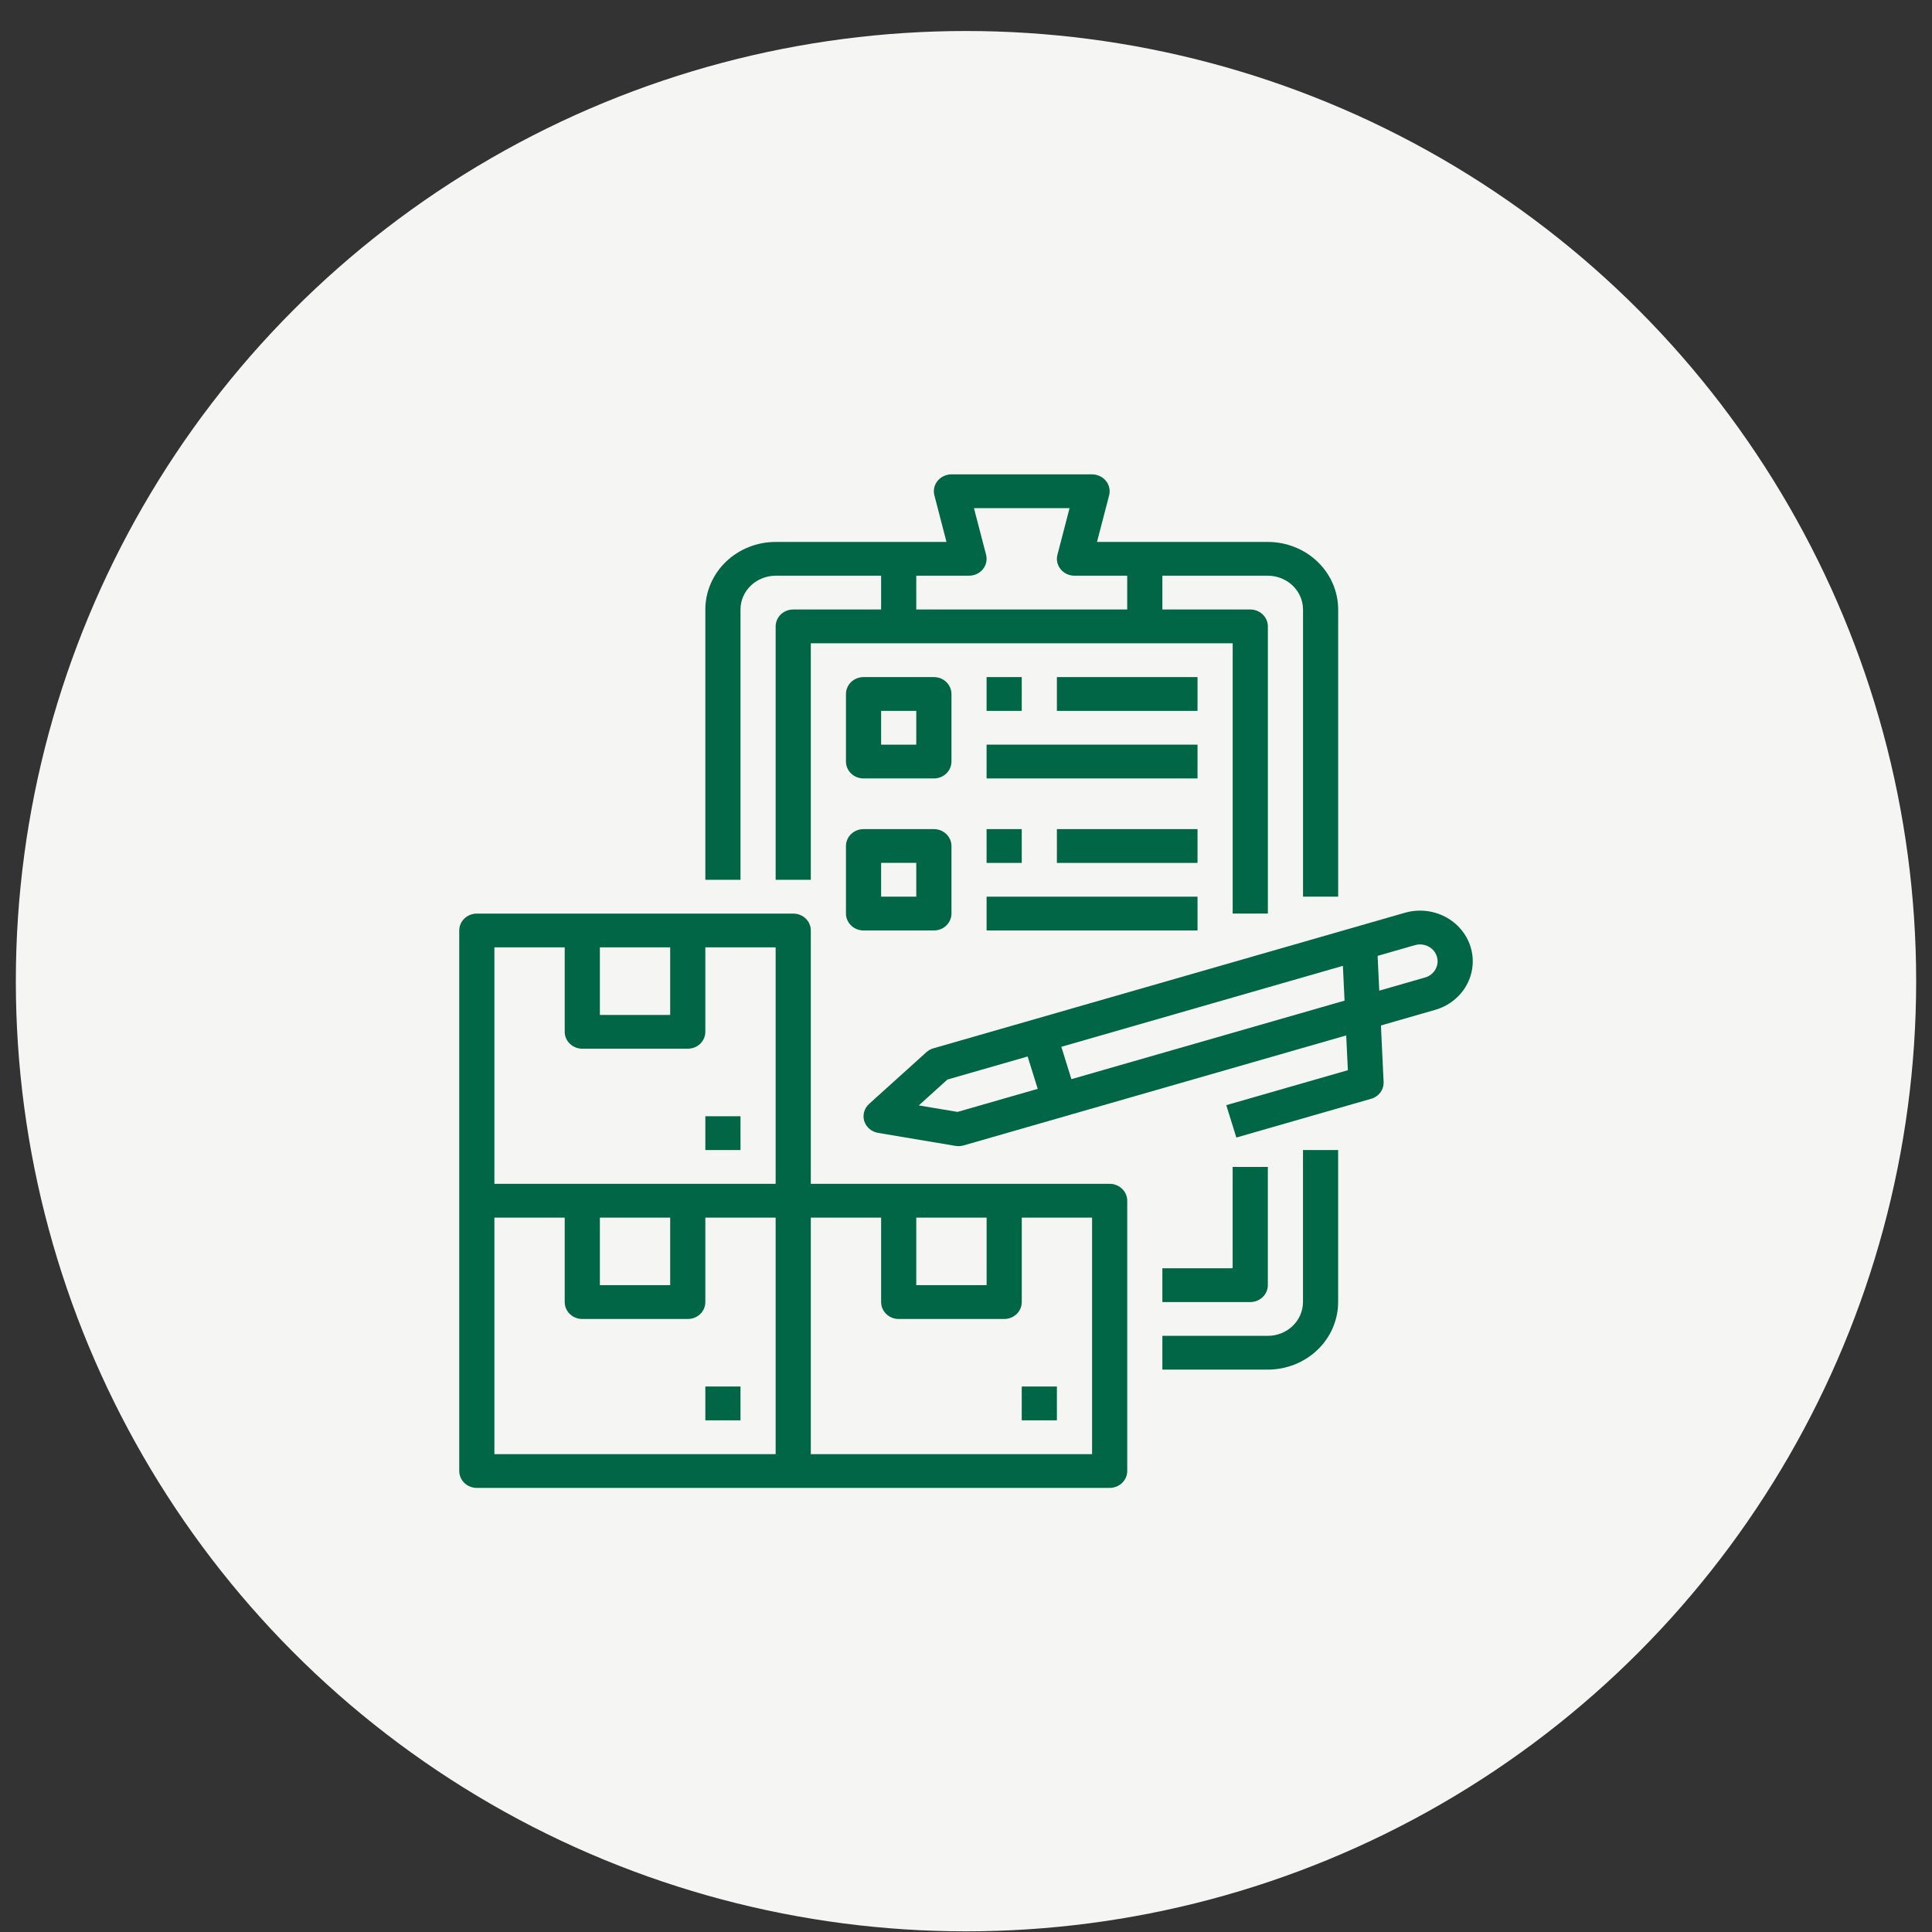
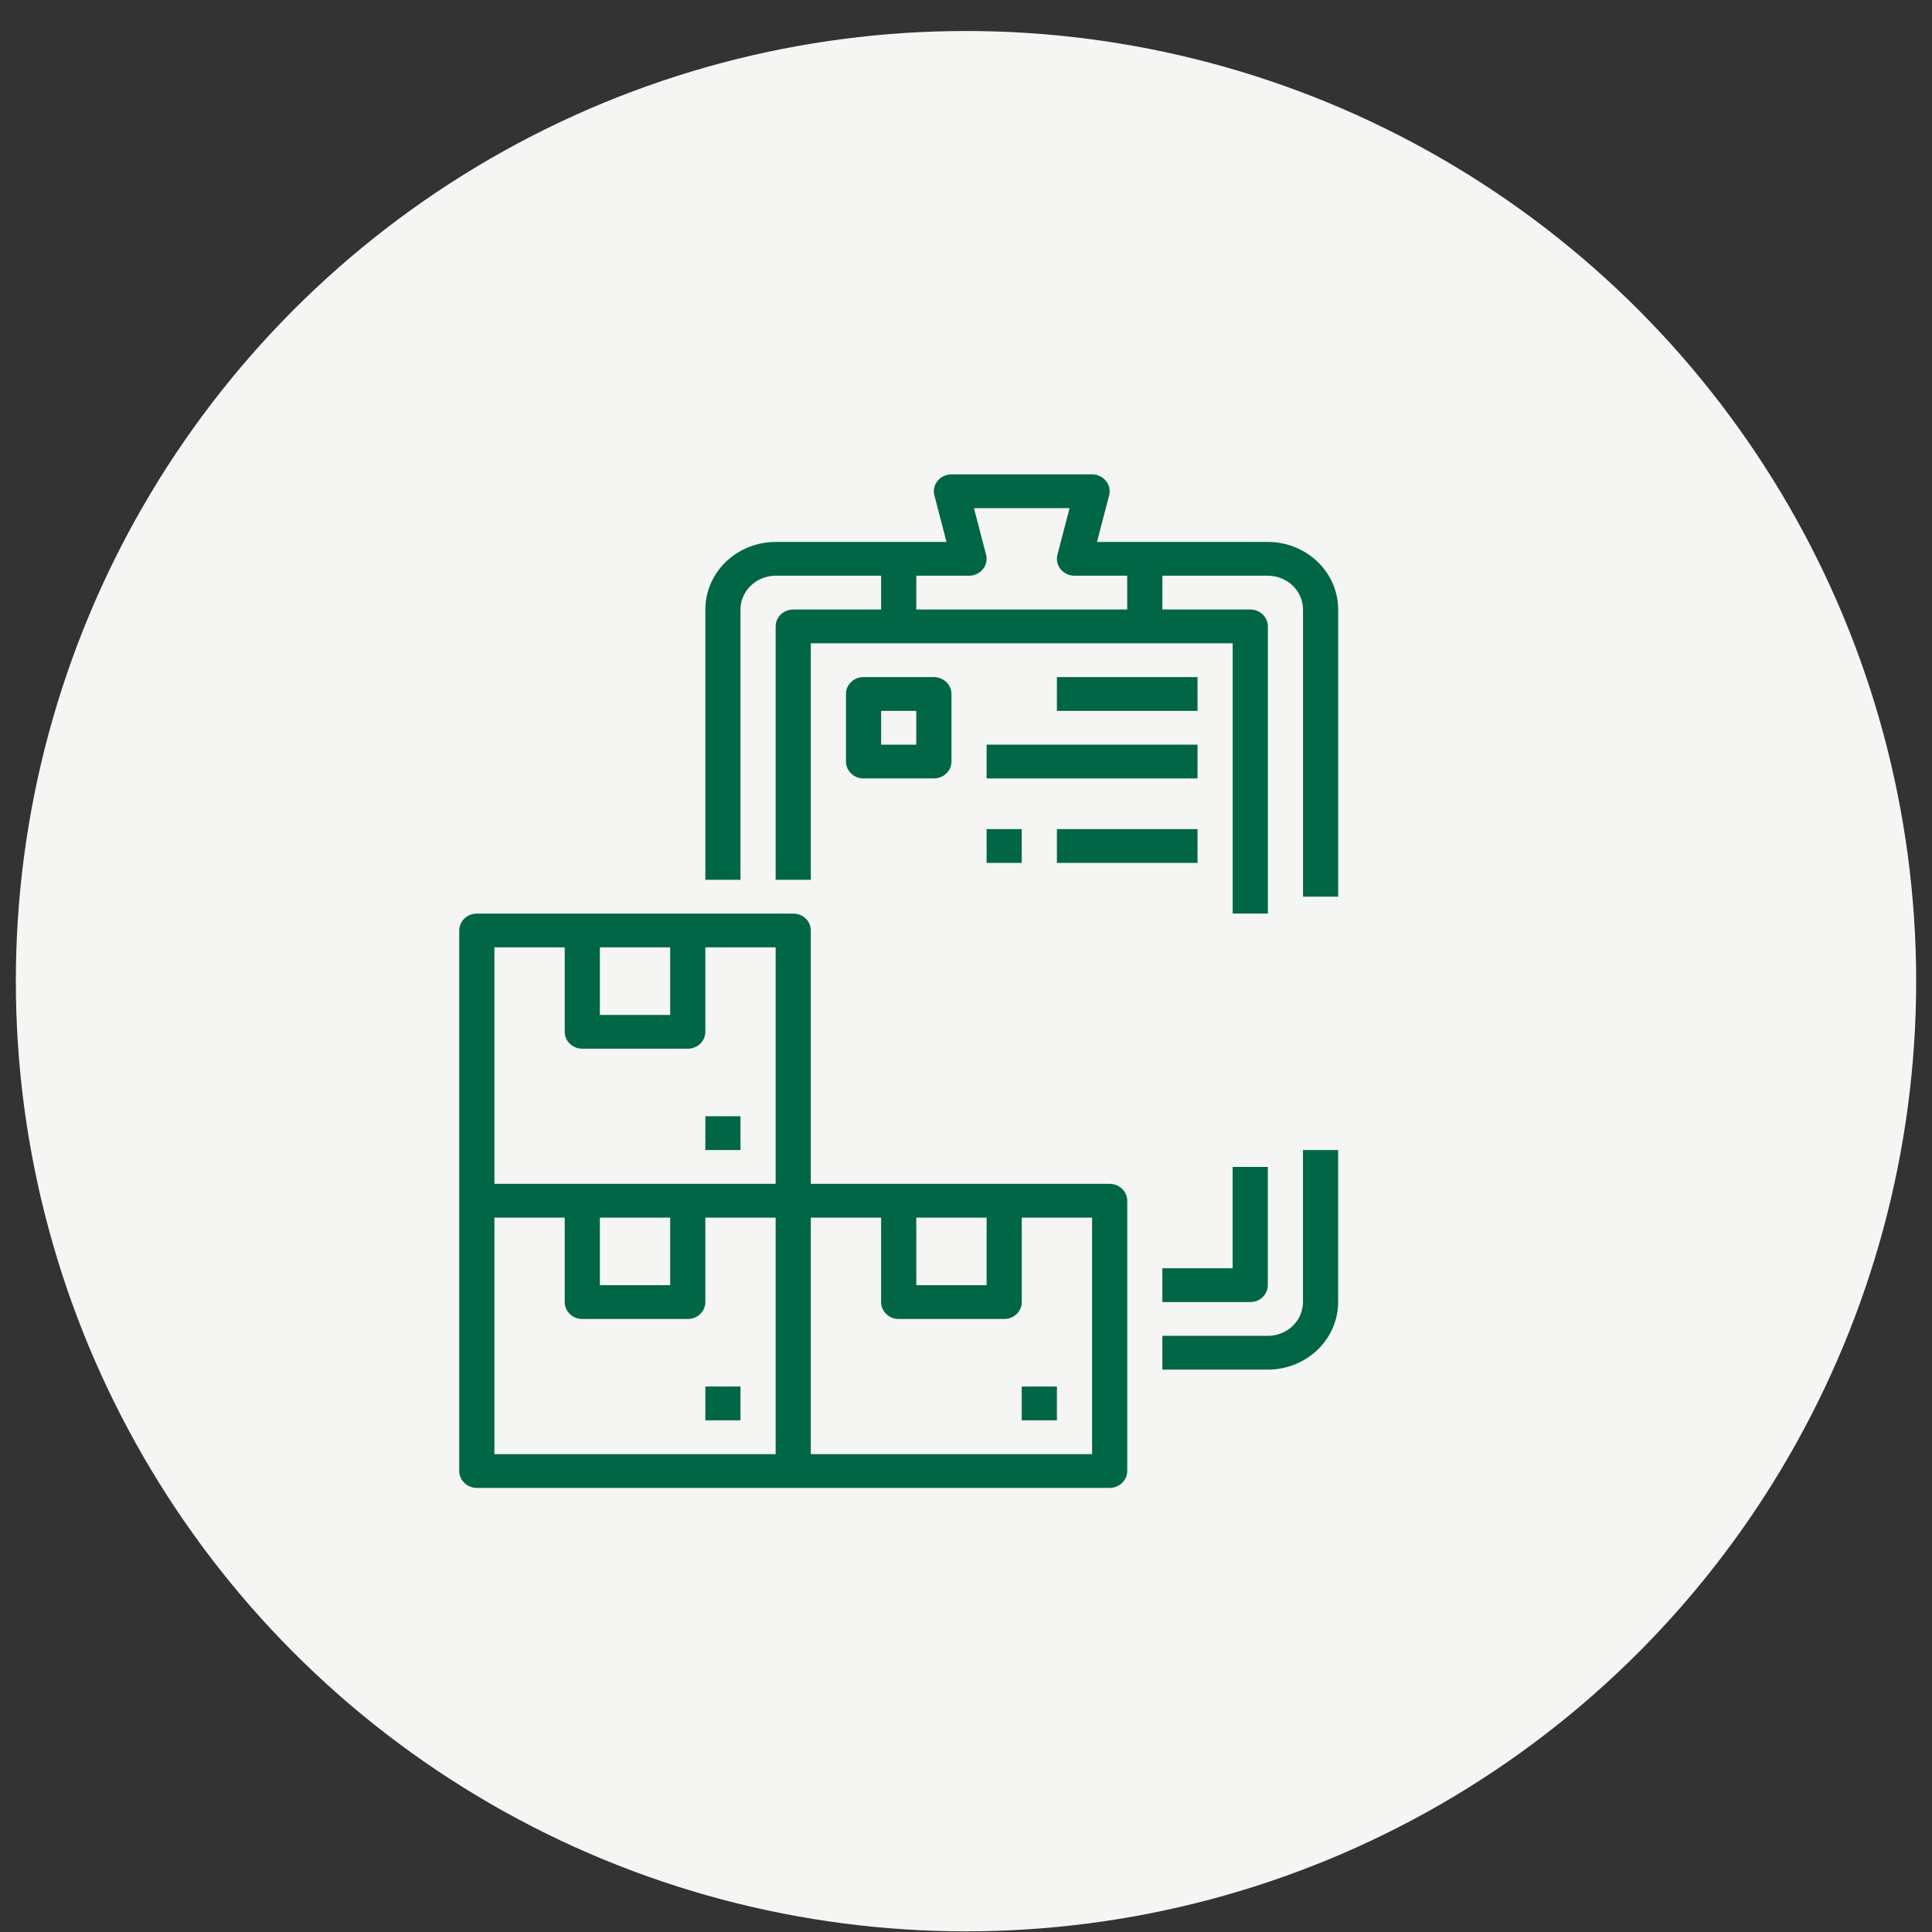
<svg xmlns="http://www.w3.org/2000/svg" width="61" height="61" viewBox="0 0 61 61" fill="none">
  <rect x="0" y="0" width="61" height="61" fill="#333333" stroke="none" />
  <circle cx="30.5" cy="30.979" r="30" fill="#F5F5F3" />
-   <path d="M46.43 29.893C46.304 29.487 46.014 29.145 45.626 28.944C45.237 28.742 44.781 28.698 44.358 28.819L29.47 33.099C29.387 33.123 29.311 33.165 29.249 33.222L27.44 34.855C27.365 34.923 27.311 35.01 27.284 35.105C27.257 35.201 27.259 35.302 27.288 35.397C27.318 35.492 27.374 35.577 27.451 35.642C27.528 35.708 27.623 35.752 27.724 35.769L30.169 36.18C30.254 36.194 30.341 36.189 30.424 36.165L42.504 32.692L42.557 33.79L38.718 34.894L39.036 35.916L43.29 34.693C43.409 34.659 43.512 34.588 43.584 34.491C43.655 34.394 43.691 34.276 43.685 34.157L43.601 32.377L45.312 31.885C45.736 31.764 46.091 31.485 46.3 31.112C46.51 30.738 46.557 30.3 46.43 29.894V29.893ZM30.232 35.107L29.009 34.902L29.913 34.085L32.446 33.357L32.765 34.379L30.232 35.107ZM33.828 34.073L33.51 33.051L42.4 30.495L42.452 31.594L33.828 34.073ZM45.324 30.605C45.289 30.667 45.242 30.721 45.186 30.766C45.129 30.81 45.064 30.843 44.994 30.863L43.548 31.279L43.496 30.18L44.676 29.841C44.781 29.811 44.893 29.811 44.998 29.842C45.103 29.873 45.196 29.933 45.266 30.015C45.335 30.097 45.377 30.197 45.388 30.302C45.398 30.407 45.376 30.512 45.324 30.605Z" fill="#006646" />
  <path d="M35.036 37.378H25.6V29.378C25.6 29.237 25.542 29.101 25.438 29.001C25.334 28.901 25.192 28.845 25.045 28.845H15.055C14.908 28.845 14.767 28.901 14.663 29.001C14.559 29.101 14.5 29.237 14.5 29.378V46.445C14.5 46.586 14.559 46.722 14.663 46.822C14.767 46.922 14.908 46.978 15.055 46.978H35.036C35.183 46.978 35.324 46.922 35.428 46.822C35.532 46.722 35.591 46.586 35.591 46.445V37.911C35.591 37.77 35.532 37.634 35.428 37.534C35.324 37.434 35.183 37.378 35.036 37.378ZM28.93 38.445H31.151V40.578H28.93V38.445ZM18.94 29.911H21.16V32.045H18.94V29.911ZM15.61 29.911H17.83V32.578C17.83 32.72 17.889 32.855 17.993 32.955C18.097 33.055 18.238 33.111 18.385 33.111H21.715C21.862 33.111 22.004 33.055 22.108 32.955C22.212 32.855 22.27 32.72 22.27 32.578V29.911H24.49V37.378H15.61V29.911ZM18.94 38.445H21.16V40.578H18.94V38.445ZM15.61 38.445H17.83V41.112C17.83 41.253 17.889 41.389 17.993 41.489C18.097 41.589 18.238 41.645 18.385 41.645H21.715C21.862 41.645 22.004 41.589 22.108 41.489C22.212 41.389 22.27 41.253 22.27 41.112V38.445H24.49V45.912H15.61V38.445ZM34.481 45.912H25.6V38.445H27.82V41.112C27.82 41.253 27.879 41.389 27.983 41.489C28.087 41.589 28.228 41.645 28.375 41.645H31.706C31.853 41.645 31.994 41.589 32.098 41.489C32.202 41.389 32.261 41.253 32.261 41.112V38.445H34.481V45.912Z" fill="#006646" />
  <path d="M32.26 43.777H33.37V44.845H32.26V43.777Z" fill="#006646" />
  <path d="M22.27 43.777H23.38V44.845H22.27V43.777Z" fill="#006646" />
  <path d="M22.27 35.244H23.38V36.311H22.27V35.244Z" fill="#006646" />
  <path d="M23.38 19.244C23.38 18.961 23.497 18.69 23.706 18.49C23.914 18.29 24.196 18.178 24.49 18.177H27.82V19.244H25.045C24.898 19.244 24.757 19.3 24.653 19.4C24.549 19.5 24.49 19.636 24.49 19.778V27.778H25.6V20.311H38.92V28.844H40.031V19.778C40.031 19.636 39.972 19.5 39.868 19.4C39.764 19.3 39.623 19.244 39.475 19.244H36.7V18.177H40.031C40.325 18.178 40.607 18.29 40.815 18.49C41.023 18.69 41.14 18.961 41.141 19.244V28.311H42.251V19.244C42.25 18.679 42.016 18.136 41.6 17.736C41.183 17.337 40.619 17.111 40.031 17.111H34.636L35.019 15.64C35.039 15.562 35.041 15.479 35.023 15.4C35.006 15.321 34.97 15.246 34.918 15.183C34.866 15.119 34.8 15.067 34.724 15.032C34.648 14.996 34.565 14.977 34.48 14.977H30.04C29.956 14.977 29.873 14.996 29.797 15.032C29.721 15.067 29.655 15.119 29.603 15.183C29.551 15.246 29.515 15.321 29.497 15.4C29.48 15.479 29.481 15.562 29.502 15.64L29.884 17.111H24.49C23.901 17.111 23.337 17.337 22.921 17.736C22.505 18.136 22.271 18.679 22.27 19.244V27.778H23.38V19.244ZM28.93 18.177H30.595C30.68 18.177 30.763 18.159 30.839 18.123C30.914 18.088 30.981 18.036 31.033 17.972C31.085 17.909 31.121 17.834 31.138 17.755C31.156 17.676 31.154 17.593 31.134 17.515L30.751 16.044H33.77L33.387 17.515C33.366 17.593 33.365 17.676 33.382 17.755C33.4 17.834 33.436 17.909 33.488 17.972C33.54 18.036 33.606 18.088 33.682 18.123C33.758 18.159 33.841 18.177 33.925 18.177H35.59V19.244H28.93V18.177Z" fill="#006646" />
  <path d="M41.14 41.111C41.139 41.394 41.022 41.665 40.814 41.865C40.606 42.065 40.324 42.177 40.03 42.177H36.7V43.244H40.03C40.618 43.243 41.182 43.019 41.599 42.618C42.015 42.219 42.249 41.676 42.25 41.111V36.31H41.14V41.111Z" fill="#006646" />
  <path d="M40.03 40.577V36.844H38.919V40.044H36.7V41.111H39.475C39.622 41.111 39.763 41.054 39.867 40.954C39.971 40.854 40.03 40.719 40.03 40.577Z" fill="#006646" />
  <path d="M30.041 21.911C30.041 21.77 29.982 21.634 29.878 21.534C29.774 21.434 29.633 21.378 29.485 21.378H27.265C27.118 21.378 26.977 21.434 26.873 21.534C26.769 21.634 26.71 21.77 26.71 21.911V24.045C26.71 24.186 26.769 24.322 26.873 24.422C26.977 24.522 27.118 24.578 27.265 24.578H29.485C29.633 24.578 29.774 24.522 29.878 24.422C29.982 24.322 30.041 24.186 30.041 24.045V21.911ZM28.93 23.512H27.82V22.445H28.93V23.512Z" fill="#006646" />
-   <path d="M29.485 26.178H27.265C27.118 26.178 26.977 26.234 26.873 26.334C26.769 26.434 26.71 26.57 26.71 26.711V28.844C26.71 28.986 26.769 29.121 26.873 29.221C26.977 29.322 27.118 29.378 27.265 29.378H29.485C29.633 29.378 29.774 29.322 29.878 29.221C29.982 29.121 30.041 28.986 30.041 28.844V26.711C30.041 26.57 29.982 26.434 29.878 26.334C29.774 26.234 29.633 26.178 29.485 26.178ZM28.93 28.311H27.82V27.244H28.93V28.311Z" fill="#006646" />
-   <path d="M31.15 21.378H32.26V22.445H31.15V21.378Z" fill="#006646" />
+   <path d="M31.15 21.378V22.445H31.15V21.378Z" fill="#006646" />
  <path d="M31.15 23.511H37.81V24.578H31.15V23.511Z" fill="#006646" />
  <path d="M33.37 21.378H37.81V22.445H33.37V21.378Z" fill="#006646" />
  <path d="M31.15 26.178H32.26V27.245H31.15V26.178Z" fill="#006646" />
-   <path d="M31.15 28.311H37.81V29.378H31.15V28.311Z" fill="#006646" />
  <path d="M33.37 26.178H37.81V27.245H33.37V26.178Z" fill="#006646" />
</svg>